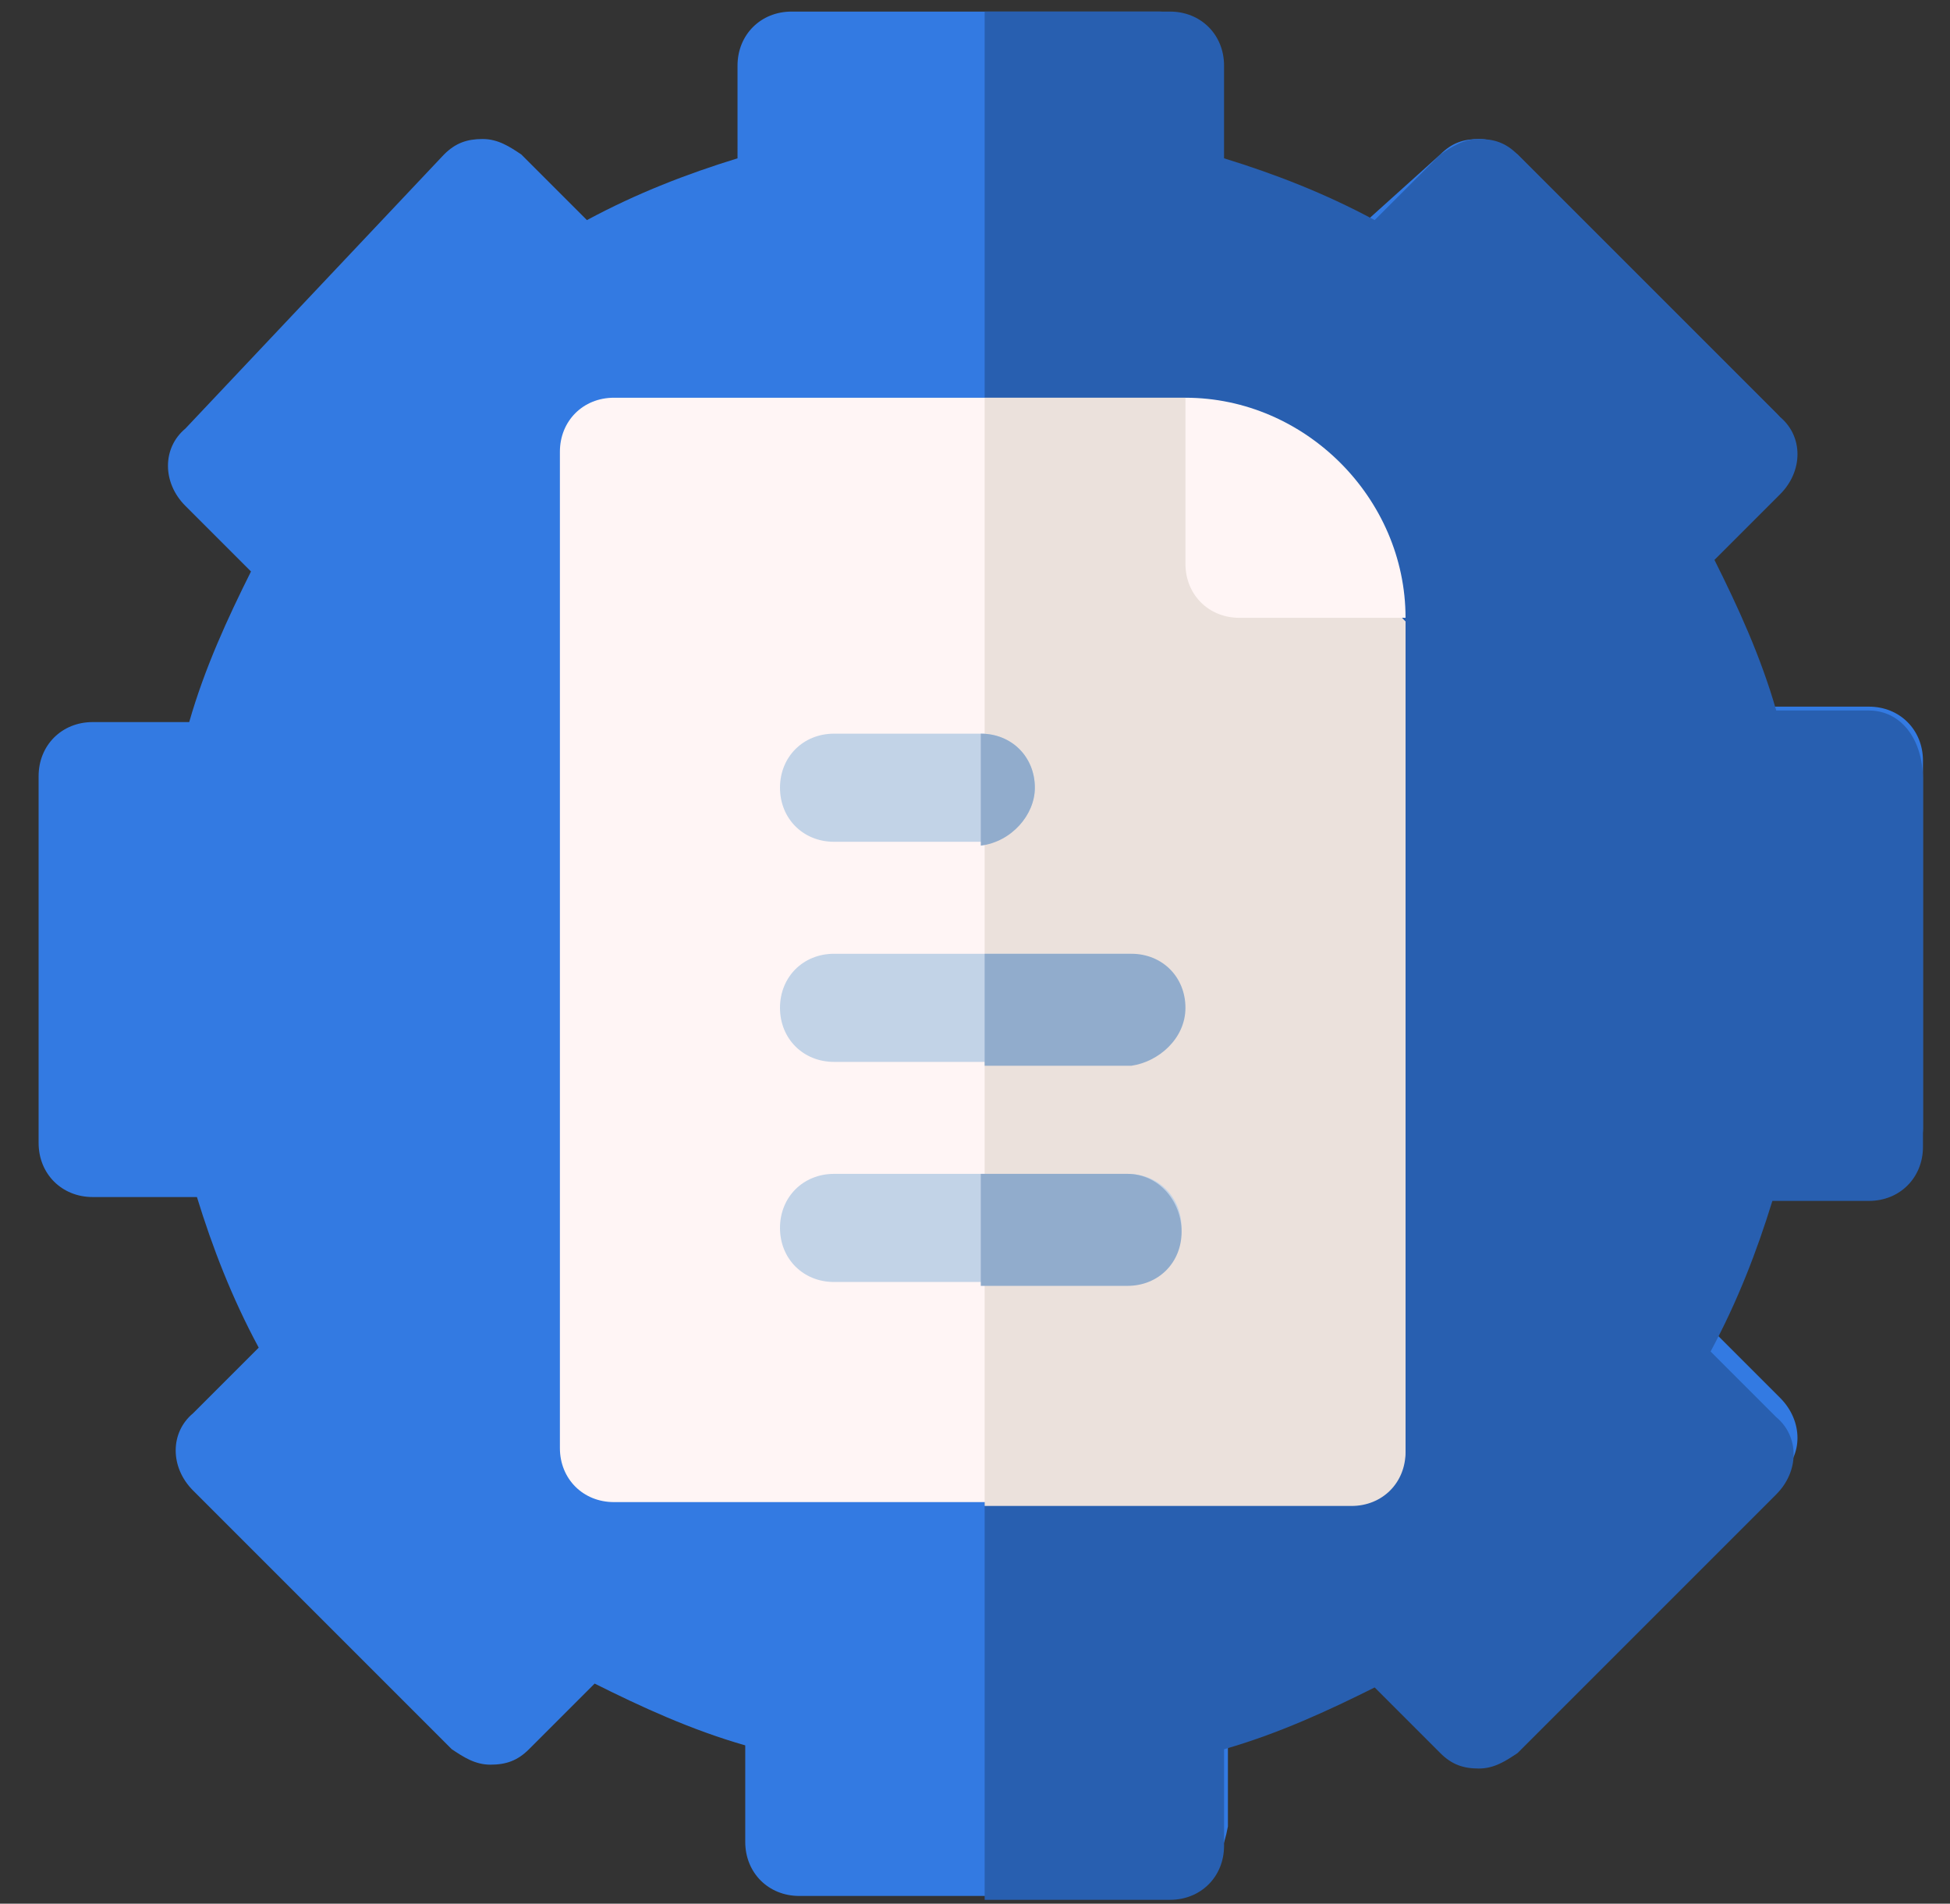
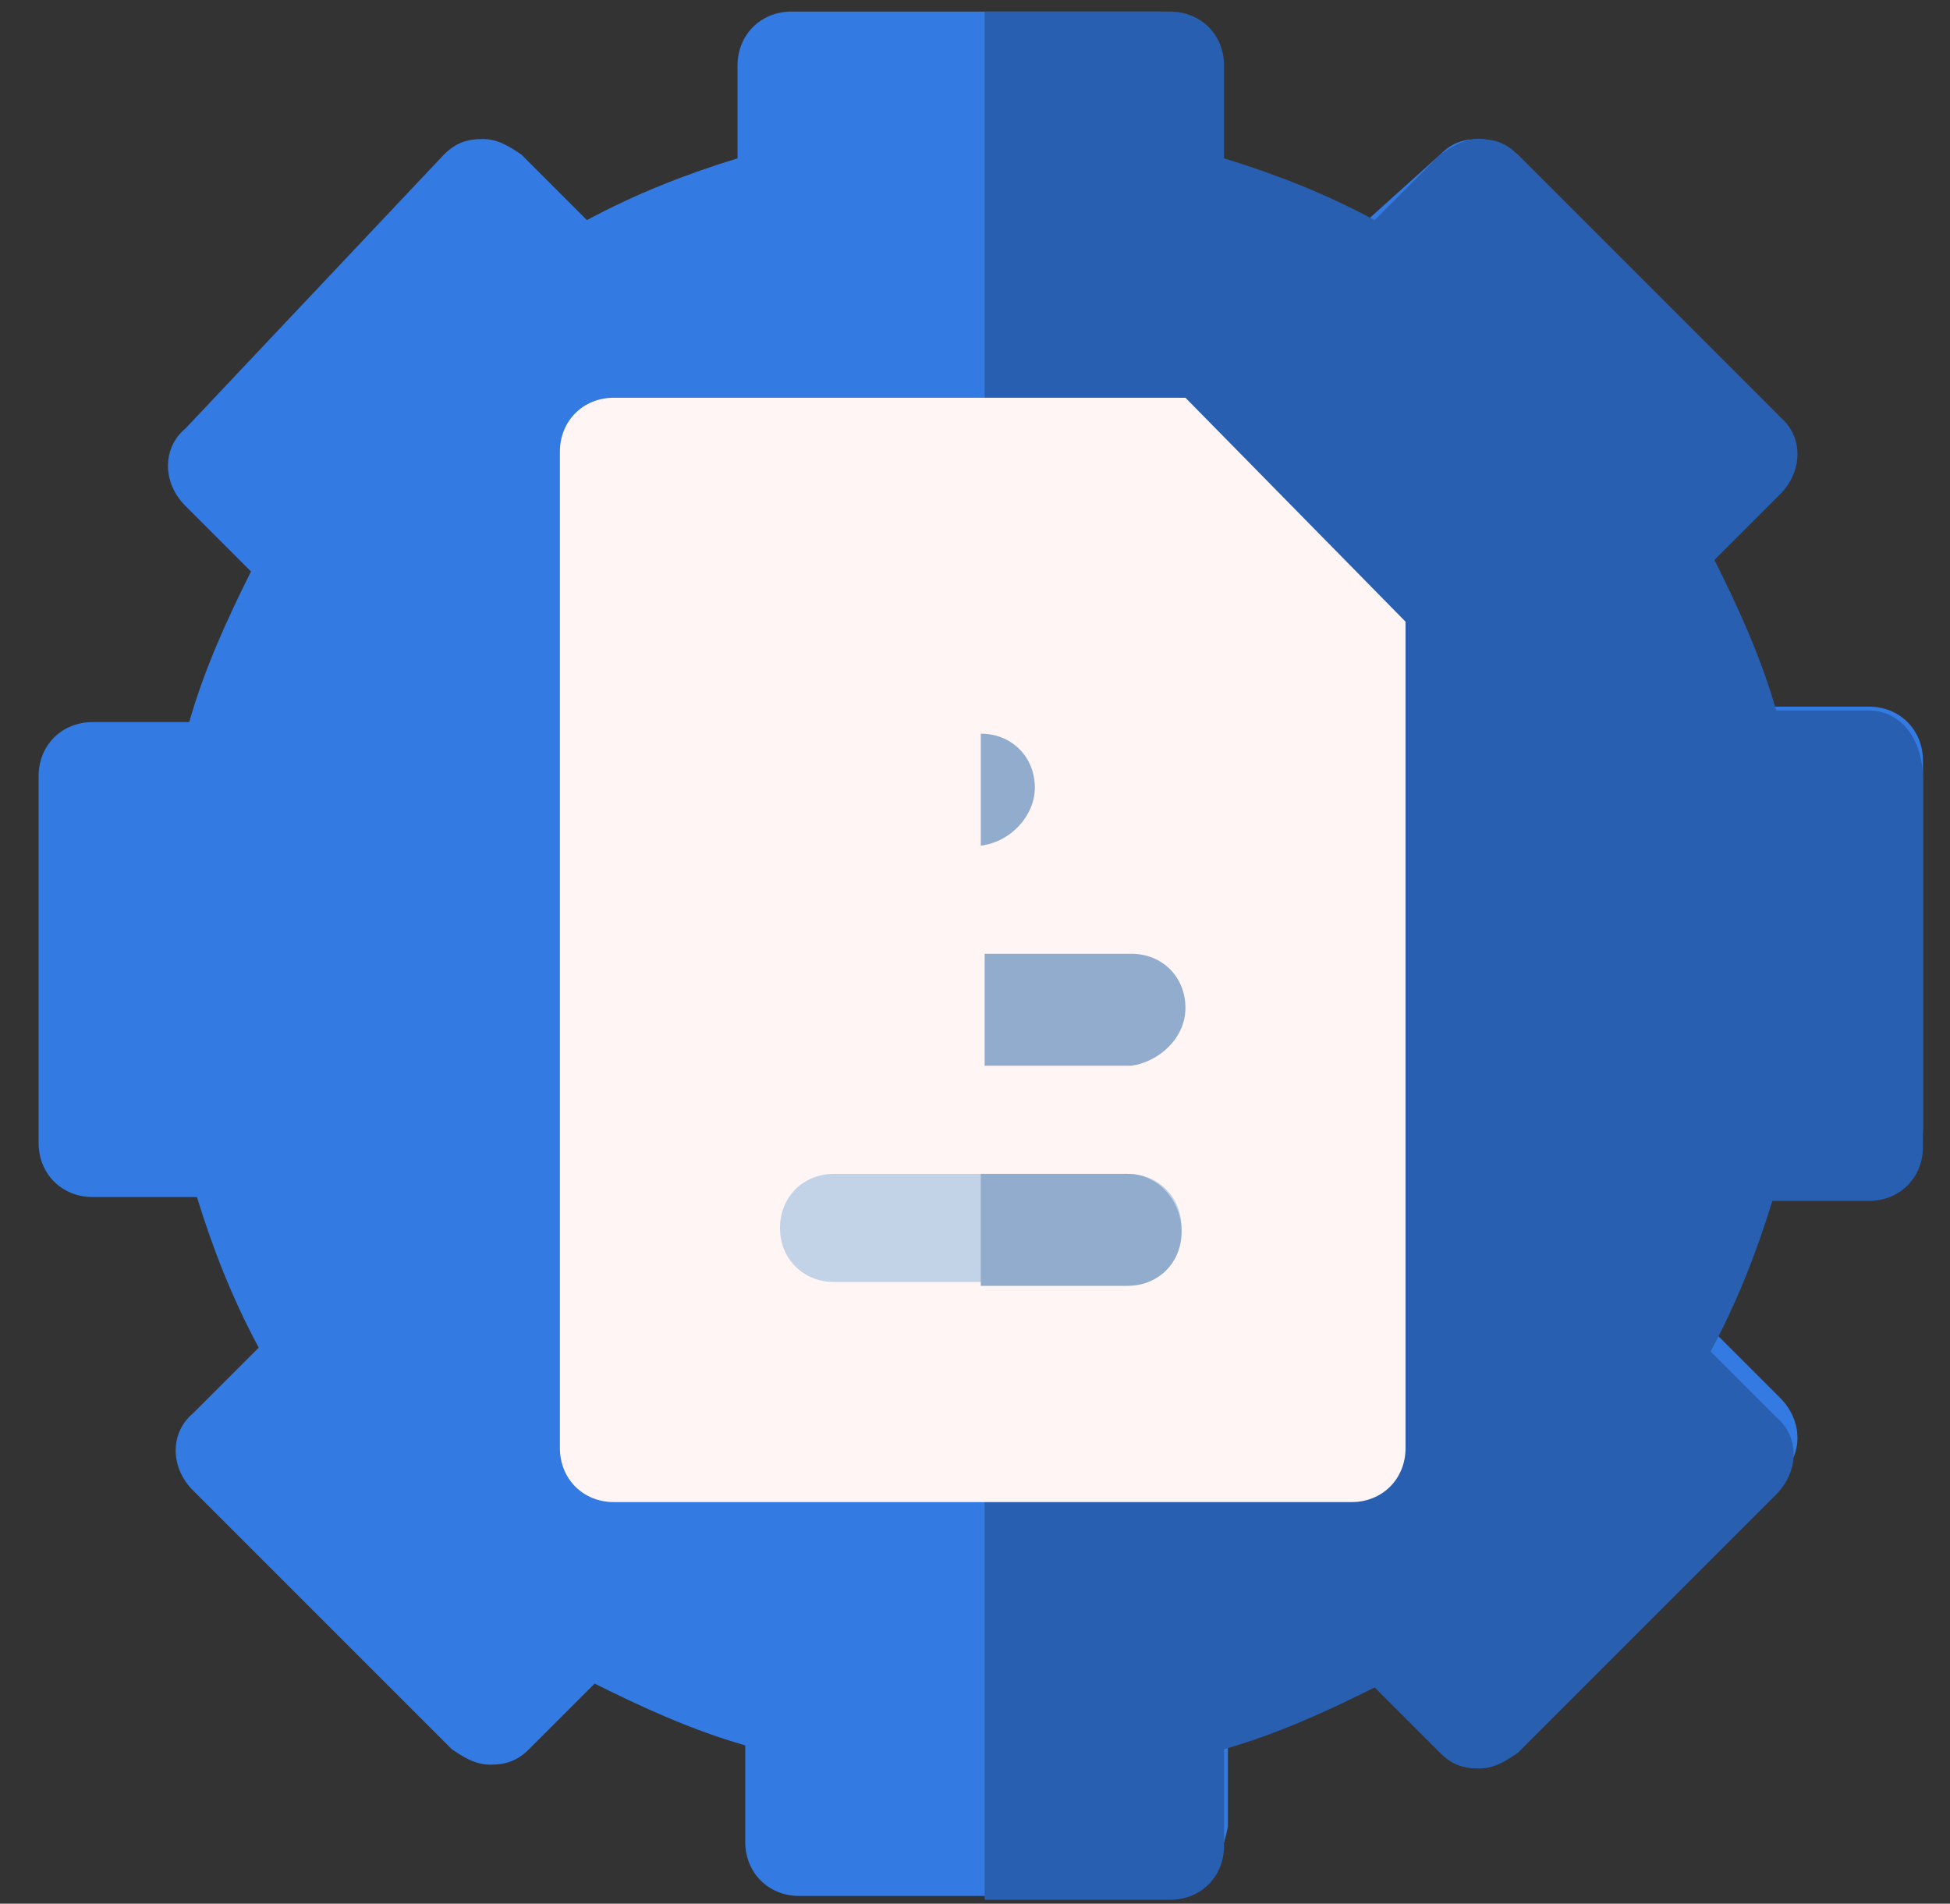
<svg xmlns="http://www.w3.org/2000/svg" version="1.1" id="Layer_1" x="0px" y="0px" width="50.5px" height="49.3px" viewBox="0 0 50.5 49.3" style="enable-background:new 0 0 50.5 49.3;" xml:space="preserve">
  <rect x="0" y="0" width="50.5" height="49.3" fill="#333333" stroke="none" />
  <style type="text/css">
	.st0{fill:#337AE2;}
	.st1{fill:#C2D3E7;}
	.st2{fill:#029F34;}
	.st3{fill:#EE2631;}
	.st4{fill:#FEC400;}
	.st5{fill:#FFFFFF;}
	.st6{fill:#F15723;}
	.st7{fill:#ECBD83;}
	.st8{fill:#E2A975;}
	.st9{fill:#D19A6E;}
	.st10{fill:#C38C66;}
	.st11{fill:#293B6B;}
	.st12{fill:#F3F0FF;}
	.st13{fill:#E2DEFF;}
	.st14{fill:#DEAB00;}
	.st15{fill:#367CE2;}
	.st16{fill:#02802A;}
	.st17{fill:#EE646C;}
	.st18{fill:#4D89E2;}
	.st19{fill:#7A6D98;}
	.st20{fill:#F1764D;}
	.st21{fill:#677089;}
	.st22{fill:#1A59B8;}
	.st23{fill:#D8ECFE;}
	.st24{fill:#B3DAFE;}
	.st25{fill:#F6A96C;}
	.st26{fill:#EA9B58;}
	.st27{fill:#FE646F;}
	.st28{fill:#FD4755;}
	.st29{fill:#67BF83;}
	.st30{fill:#E9EEF2;}
	.st31{fill:#A3D4F7;}
	.st32{fill:#A2C2E7;}
	.st33{fill:#99C7E8;}
	.st34{fill:#F5555F;}
	.st35{fill:#F2FBFF;}
	.st36{fill:#FED859;}
	.st37{fill:#161616;}
	.st38{fill:#01C0FA;}
	.st39{fill:#FB2B3A;}
	.st40{fill:#D88A55;}
	.st41{fill:#F0915A;}
	.st42{fill:#23549C;}
	.st43{fill:#027A28;}
	.st44{fill:#FAB991;}
	.st45{fill:#D4222C;}
	.st46{fill:#8EBAFF;}
	.st47{fill:#7AA3FF;}
	.st48{fill:#EAAE8E;}
	.st49{fill:#E39B74;}
	.st50{fill:#FAC600;}
	.st51{fill:#F7F9FA;}
	.st52{fill:#D4A300;}
	.st53{fill:#FED135;}
	.st54{fill:#6698E2;}
	.st55{fill:#C4F236;}
	.st56{fill:#A1D51C;}
	.st57{fill:#48B86B;}
	.st58{fill:#285FB0;}
	.st59{fill:#FFF5F5;}
	.st60{fill:#EBE1DC;}
	.st61{fill:#91ACCC;}
</style>
  <g>
    <g>
      <path class="st0" d="M30.2,49.1h-9.5c-0.8,0-1.4-0.6-1.4-1.4v-2.5c-1.4-0.4-2.7-1-3.9-1.6l-1.7,1.7c-0.3,0.3-0.6,0.4-1,0.4    c-0.4,0-0.7-0.2-1-0.4l-6.7-6.7c-0.6-0.6-0.6-1.5,0-2l1.7-1.7c-0.7-1.3-1.2-2.6-1.6-3.9H2.4c-0.8,0-1.4-0.6-1.4-1.4v-9.5    c0-0.8,0.6-1.4,1.4-1.4h2.5c0.4-1.4,1-2.7,1.6-3.9l-1.7-1.7c-0.6-0.6-0.6-1.5,0-2L11.5,4c0.3-0.3,0.6-0.4,1-0.4    c0.4,0,0.7,0.2,1,0.4l1.7,1.7c1.3-0.7,2.6-1.2,3.9-1.6V1.7c0-0.8,0.6-1.4,1.4-1.4h9.5c0.8,0,1.4,0.6,1.4,1.4v2.5    c1.4,0.4,2.7,1,3.9,1.6L37.3,4c0.3-0.3,0.6-0.4,1-0.4s0.7,0.2,1,0.4l6.7,6.7c0.6,0.6,0.6,1.5,0,2l-1.7,1.7    c0.7,1.3,1.2,2.6,1.6,3.9h2.5c0.8,0,1.4,0.6,1.4,1.4v9.5c0,0.8-0.6,1.4-1.4,1.4H46c-0.4,1.4-1,2.7-1.6,3.9l1.7,1.7    c0.6,0.6,0.6,1.5,0,2l-6.7,6.7c-0.3,0.3-0.6,0.4-1,0.4s-0.7-0.2-1-0.4l-1.7-1.7c-1.3,0.7-2.6,1.2-3.9,1.6v2.5    C31.6,48.4,31,49.1,30.2,49.1L30.2,49.1z" />
    </g>
    <g>
      <path class="st58" d="M48.4,18.4H46c-0.4-1.4-1-2.7-1.6-3.9l1.7-1.7c0.6-0.6,0.6-1.5,0-2L39.3,4c-0.3-0.3-0.6-0.4-1-0.4    s-0.7,0.2-1,0.4l-1.7,1.7c-1.3-0.7-2.6-1.2-3.9-1.6V1.7c0-0.8-0.6-1.4-1.4-1.4h-4.8v48.9h4.8c0.8,0,1.4-0.6,1.4-1.4v-2.5    c1.4-0.4,2.7-1,3.9-1.6l1.7,1.7c0.3,0.3,0.6,0.4,1,0.4s0.7-0.2,1-0.4l6.7-6.7c0.6-0.6,0.6-1.5,0-2l-1.7-1.7    c0.7-1.3,1.2-2.6,1.6-3.9h2.5c0.8,0,1.4-0.6,1.4-1.4v-9.5C49.8,19.1,49.2,18.4,48.4,18.4L48.4,18.4z" />
    </g>
    <path class="st59" d="M30.7,10.3H15.9c-0.8,0-1.4,0.6-1.4,1.4v25.8c0,0.8,0.6,1.4,1.4,1.4H35c0.8,0,1.4-0.6,1.4-1.4V16.1L30.7,10.3   z" />
-     <path class="st60" d="M30.7,10.3h-5.2V39H35c0.8,0,1.4-0.6,1.4-1.4V16.1L30.7,10.3z" />
-     <path class="st59" d="M30.7,10.3v4.3c0,0.8,0.6,1.4,1.4,1.4h4.3C36.4,12.9,33.8,10.3,30.7,10.3z" />
    <g>
-       <path class="st1" d="M25.4,21.8h-3.8c-0.8,0-1.4-0.6-1.4-1.4c0-0.8,0.6-1.4,1.4-1.4h3.8c0.8,0,1.4,0.6,1.4,1.4    C26.8,21.1,26.2,21.8,25.4,21.8z" />
-       <path class="st1" d="M29.2,27.5h-7.6c-0.8,0-1.4-0.6-1.4-1.4c0-0.8,0.6-1.4,1.4-1.4h7.6c0.8,0,1.4,0.6,1.4,1.4    C30.7,26.9,30,27.5,29.2,27.5z" />
      <path class="st1" d="M29.2,33.2h-7.6c-0.8,0-1.4-0.6-1.4-1.4s0.6-1.4,1.4-1.4h7.6c0.8,0,1.4,0.6,1.4,1.4S30,33.2,29.2,33.2z" />
    </g>
    <path class="st61" d="M26.8,20.4c0-0.8-0.6-1.4-1.4-1.4v2.9C26.2,21.8,26.8,21.1,26.8,20.4z" />
    <path class="st61" d="M30.7,26.1c0-0.8-0.6-1.4-1.4-1.4h-3.8v2.9h3.8C30,27.5,30.7,26.9,30.7,26.1z" />
    <path class="st61" d="M29.2,30.4h-3.8v2.9h3.8c0.8,0,1.4-0.6,1.4-1.4S30,30.4,29.2,30.4z" />
  </g>
</svg>